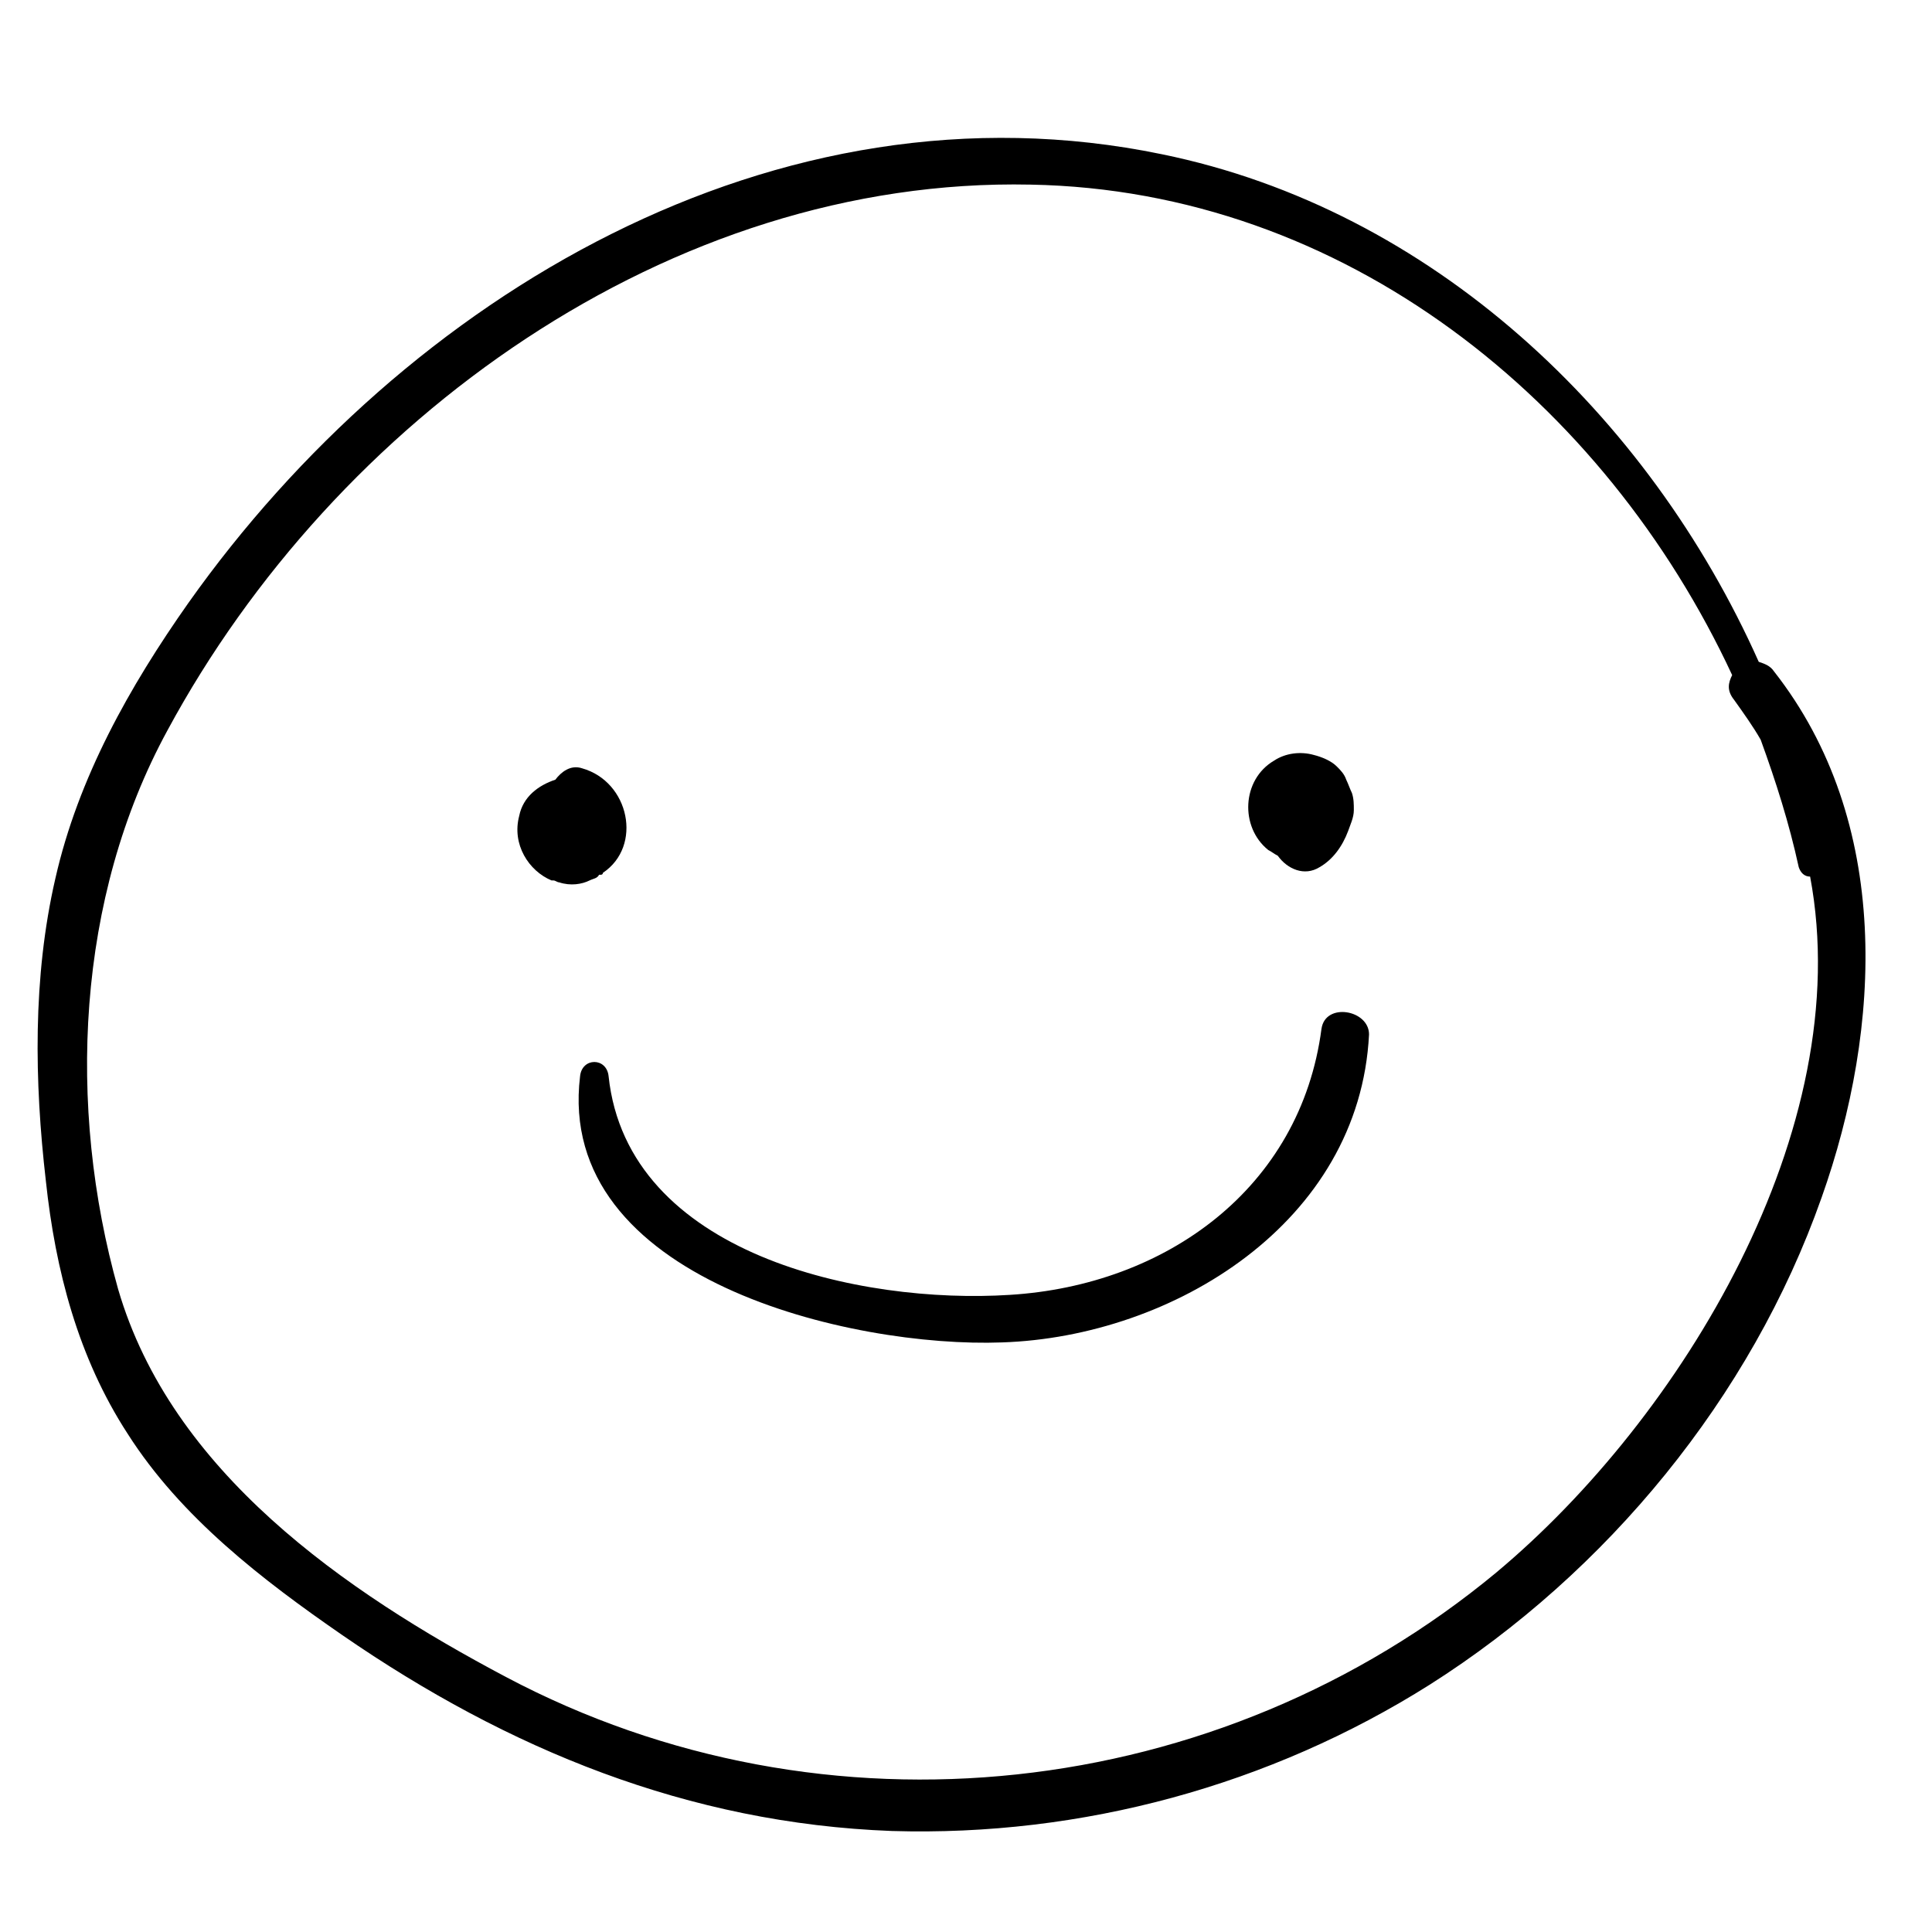
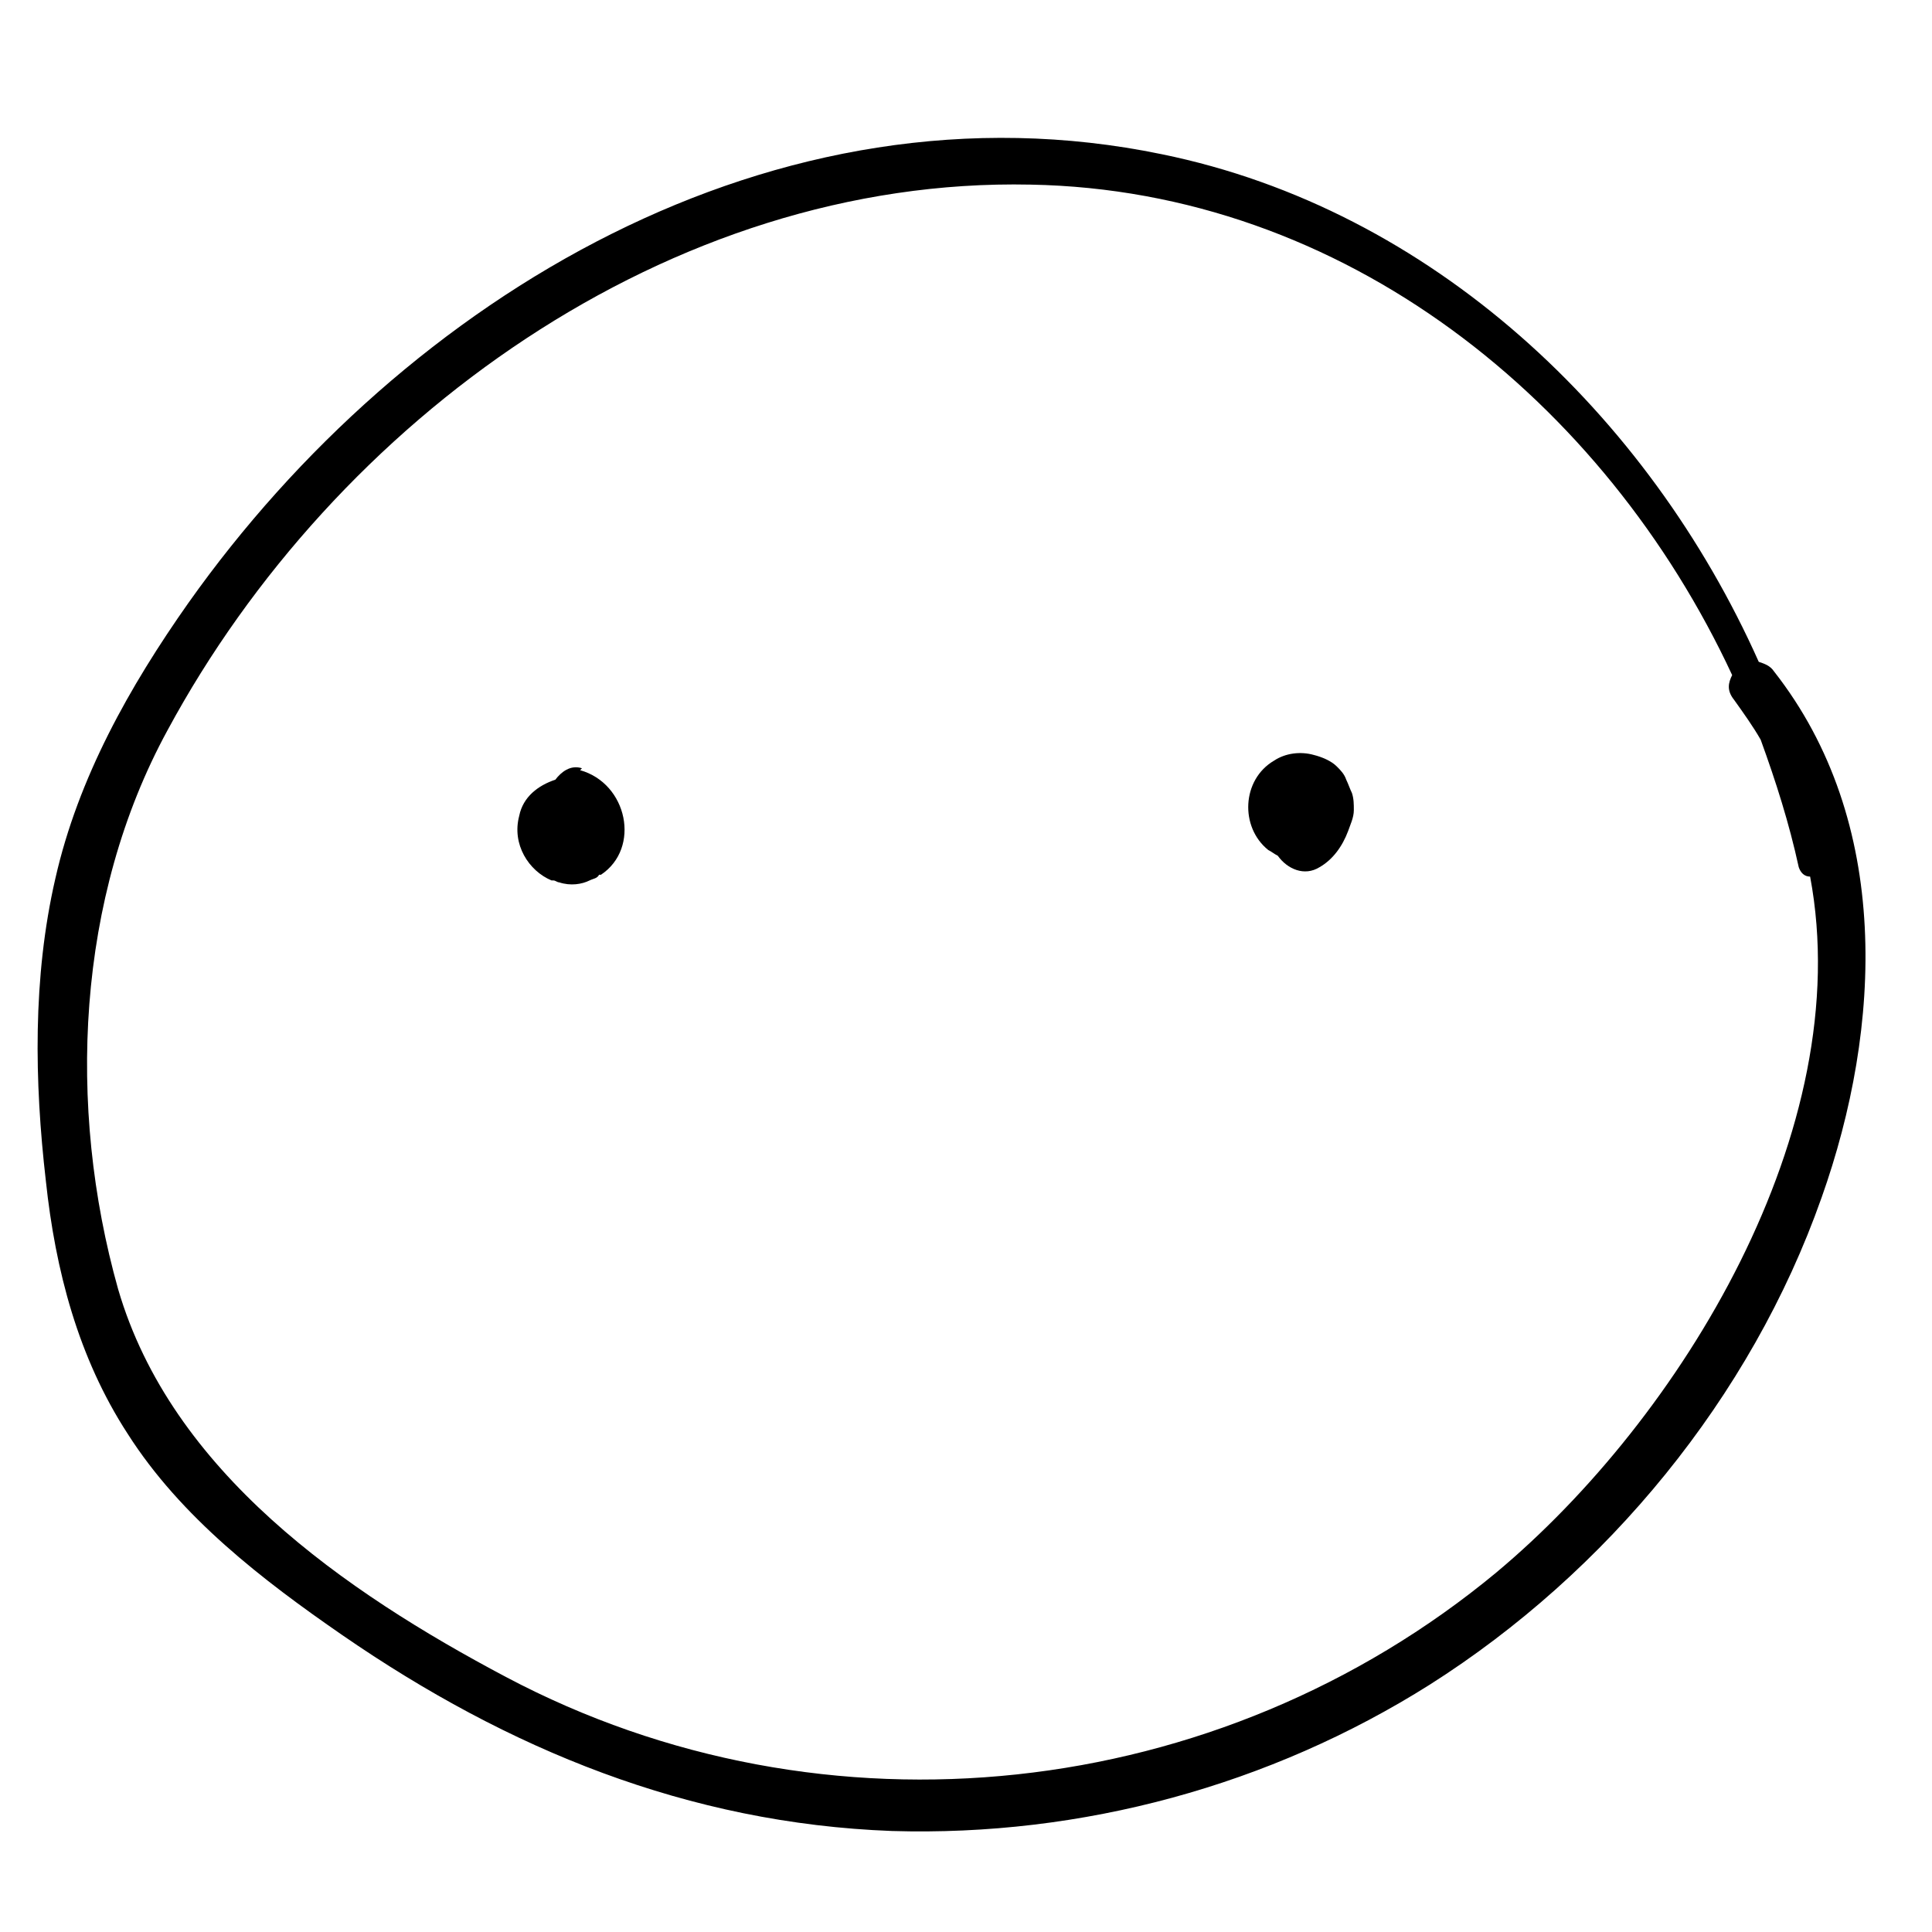
<svg xmlns="http://www.w3.org/2000/svg" fill="#000000" width="800px" height="800px" version="1.1" viewBox="144 144 512 512">
  <g>
    <path d="m626.71 461.46c16.121-45.344 18.641-99.754-12.594-139.55-1.008-1.512-2.519-2.016-4.031-2.519-29.219-65.496-86.652-119.91-158.2-134.52-102.27-21.16-200.52 37.785-257.95 118.9-15.617 22.168-29.223 46.352-35.266 73.051-6.047 26.199-5.543 53.91-2.519 80.109 2.519 23.68 8.566 46.855 21.664 67.008 14.105 22.168 35.77 38.793 56.93 53.402 43.832 30.23 91.691 49.879 145.6 51.891 50.383 1.512 100.26-12.09 142.58-38.793 46.852-29.723 85.141-76.074 103.78-128.97zm-86.148 99.25c-73.559 60.961-177.85 72.547-262.48 27.707-42.824-22.672-88.672-54.41-102.78-102.78-13.605-48.363-11.086-103.78 13.098-148.12 44.336-82.121 133-146.61 228.73-144.59 83.129 1.512 152.15 57.434 185.91 129.98-1.008 2.016-1.512 4.031 0.504 6.551 2.519 3.527 5.039 7.055 7.055 10.578 4.031 11.082 7.559 22.168 10.078 33.754 0.504 1.512 1.512 2.519 3.023 2.519 12.59 67.004-34.266 143.59-83.133 184.39z" />
-     <path d="m494.21 416.62c-5.543 42.32-41.312 68.016-82.625 70.535-39.297 2.519-101.27-10.578-106.3-57.938-0.504-5.039-7.055-5.039-7.559 0-6.551 53.906 72.043 72.043 111.85 70.535 45.344-1.512 94.715-31.738 97.234-81.617 0-6.555-11.586-8.57-12.594-1.516z" />
-     <path d="m298.23 347.6c-3.023-1.008-5.543 1.008-7.055 3.023-4.535 1.512-8.566 4.535-9.574 9.574-2.016 7.559 2.519 14.609 8.566 17.129h0.504c0.504 0 1.008 0.504 1.512 0.504 3.023 1.008 6.047 0.504 8.062-0.504 1.008-0.504 2.016-0.504 2.519-1.512h0.504s0.504 0 0.504-0.504c10.578-7.055 7.051-24.184-5.543-27.711z" />
+     <path d="m298.23 347.6c-3.023-1.008-5.543 1.008-7.055 3.023-4.535 1.512-8.566 4.535-9.574 9.574-2.016 7.559 2.519 14.609 8.566 17.129h0.504c0.504 0 1.008 0.504 1.512 0.504 3.023 1.008 6.047 0.504 8.062-0.504 1.008-0.504 2.016-0.504 2.519-1.512h0.504c10.578-7.055 7.051-24.184-5.543-27.711z" />
    <path d="m502.78 358.69c0-1.512 0-3.023-0.504-4.535-0.504-1.008-1.008-2.519-1.512-3.527-0.504-1.512-1.512-2.519-2.519-3.527-1.512-1.512-4.031-2.519-6.047-3.023-3.527-1.008-7.559-0.504-10.578 1.512-8.566 5.039-9.07 17.633-1.512 23.68 1.008 0.504 1.512 1.008 2.519 1.512 2.519 3.527 7.055 5.543 11.082 3.023 3.527-2.016 6.047-5.543 7.559-9.574 0.504-1.512 1.512-3.523 1.512-5.539z" />
  </g>
</svg>